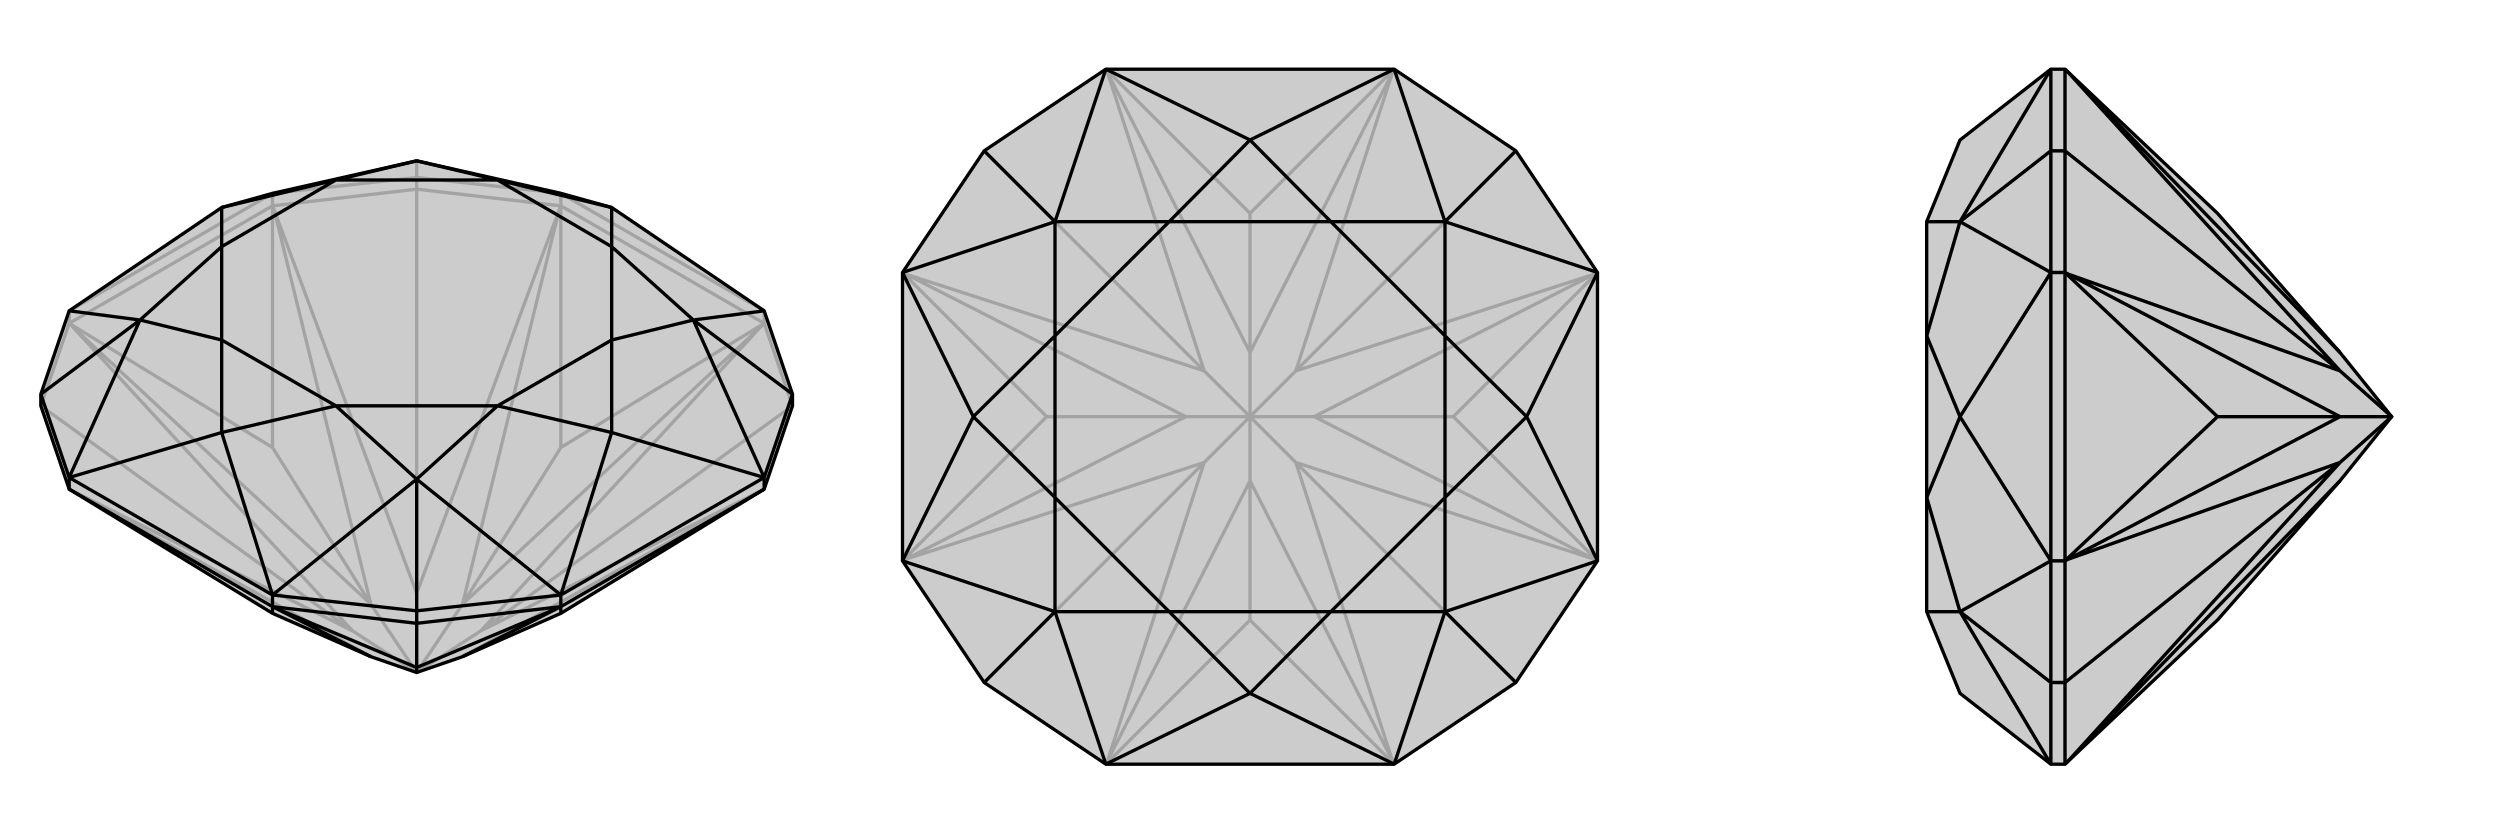
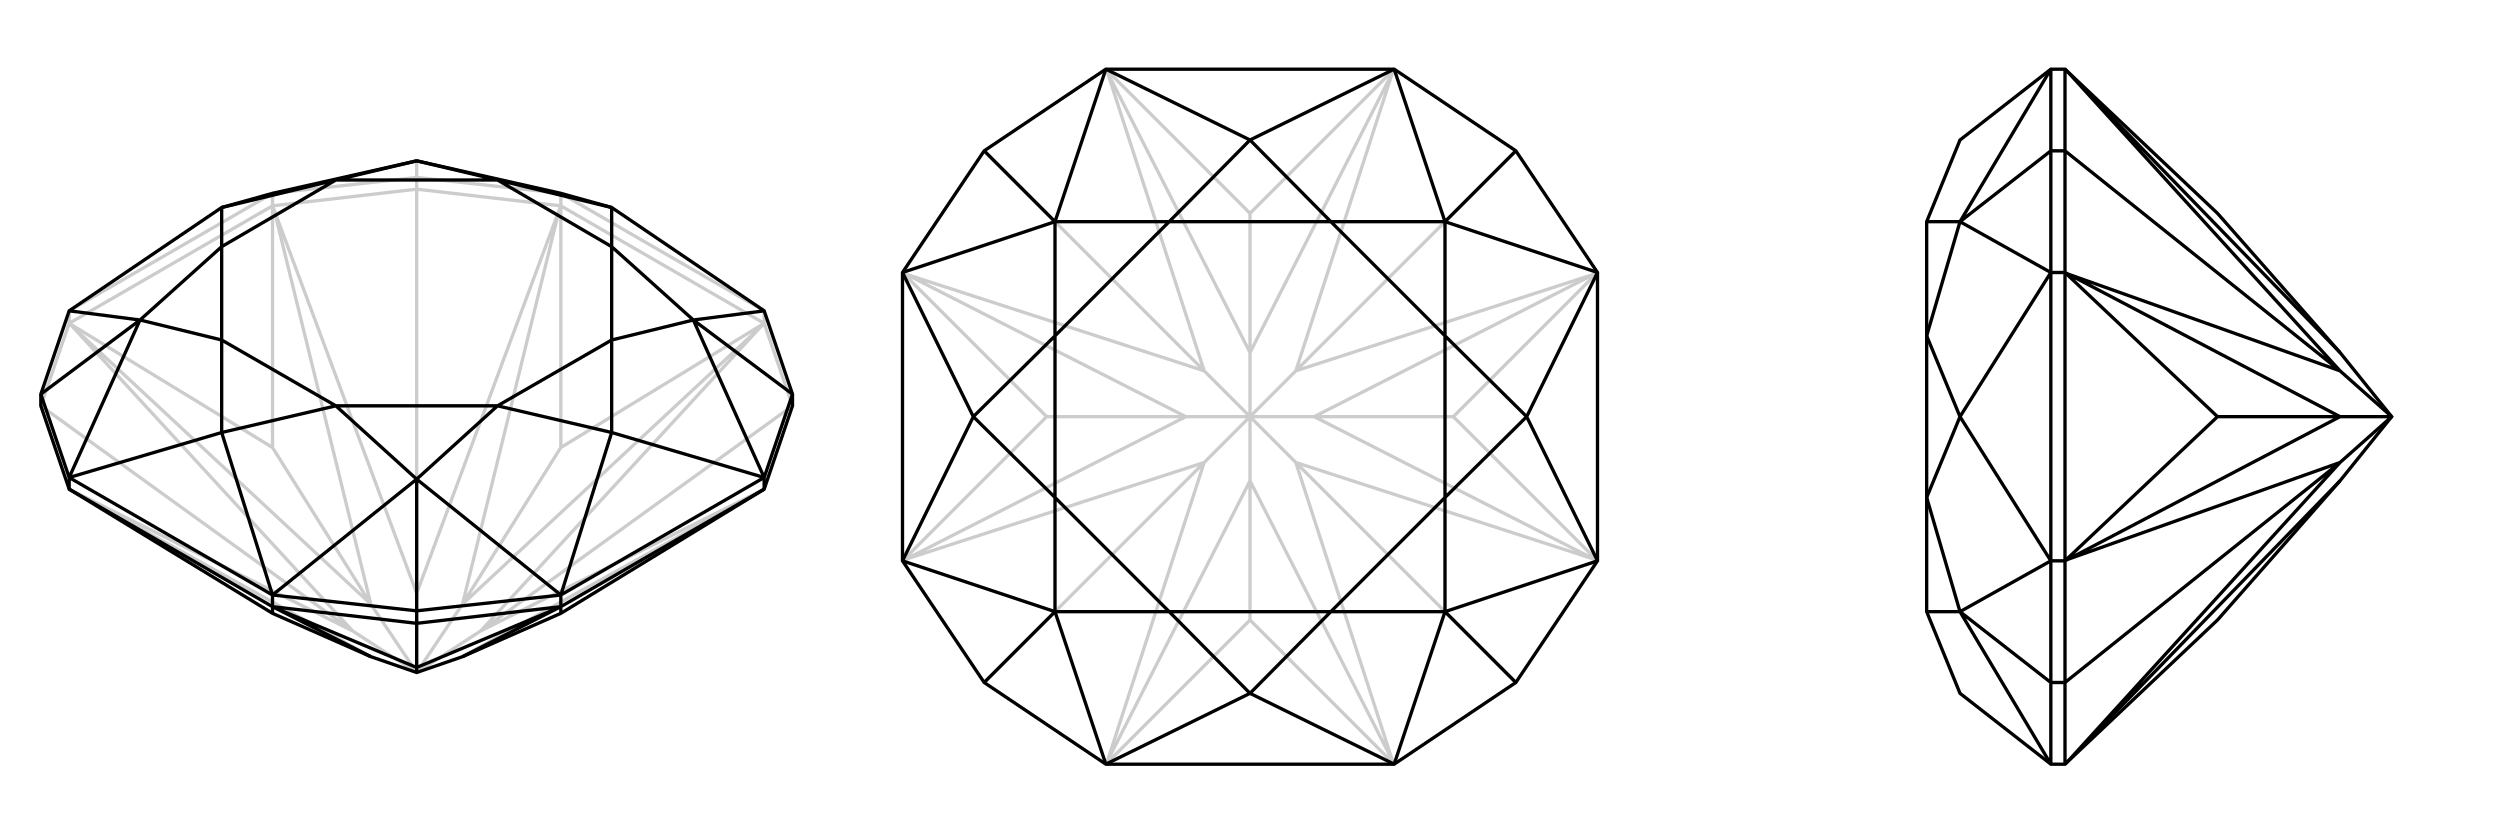
<svg xmlns="http://www.w3.org/2000/svg" viewBox="0 0 3000 1000">
  <g stroke="currentColor" stroke-width="4" fill="none" transform="translate(0 5)">
-     <path fill="currentColor" stroke="none" fill-opacity=".2" d="M917,582L673,731L555,783L500,802L445,783L327,731L83,582L49,482L49,468L83,368L266,244L327,227L500,188L673,227L734,244L917,368L951,468L951,482z" />
    <path stroke-opacity=".2" d="M83,383L83,368M327,242L327,227M673,242L673,227M500,222L500,208M917,383L917,368M83,383L327,242M917,383L673,242M917,383L951,482M951,482L577,752M83,383L327,532M327,242L327,532M327,532L445,720M673,242L673,532M917,383L673,532M917,383L913,387M673,532L555,720M917,582L913,584M83,582L87,584M83,383L49,482M83,383L87,387M49,482L423,752M327,242L500,222M327,242L329,247M673,242L500,222M673,242L671,247M500,222L500,707M577,752L913,387M913,387L555,720M577,752L913,584M913,584L555,783M577,752L500,802M445,783L87,584M87,584L423,752M445,720L87,387M423,752L87,387M500,802L423,752M445,720L329,247M329,247L500,707M500,802L445,720M555,720L671,247M500,707L671,247M555,720L500,802M500,802L500,707M917,368L673,227M83,368L327,227M500,208L327,227M500,208L673,227M500,208L500,188" />
    <path d="M917,582L673,731L555,783L500,802L445,783L327,731L83,582L49,482L49,468L83,368L266,244L327,227L500,188L673,227L734,244L917,368L951,468L951,482z" />
    <path d="M83,582L83,568M917,582L917,568M673,723L673,709M327,723L327,709M500,743L500,728M327,723L83,582M917,582L673,723M673,723L500,743M500,743L327,723M500,743L500,796M673,723L673,731M673,723L671,724M327,723L327,731M327,723L329,724M671,724L500,796M671,724L555,783M500,796L329,724M329,724L445,783M500,796L500,802M917,568L673,709M327,709L83,568M951,468L917,568M951,468L832,379M500,728L673,709M500,728L327,709M500,728L500,570M49,468L83,568M49,468L168,379M917,368L832,379M917,568L734,514M832,379L917,568M673,709L734,514M673,709L500,570M327,709L266,514M500,570L327,709M83,568L266,514M83,568L168,379M168,379L83,368M734,244L734,291M734,244L597,211M734,514L734,403M734,514L597,482M266,514L403,482M266,514L266,403M266,244L266,291M266,244L403,211M832,379L734,291M832,379L734,403M500,570L597,482M500,570L403,482M168,379L266,403M168,379L266,291M500,188L403,211M500,188L597,211M734,291L597,211M734,403L597,482M403,482L266,403M266,291L403,211M734,291L734,403M597,482L403,482M266,403L266,291M597,211L403,211" />
  </g>
  <g stroke="currentColor" stroke-width="4" fill="none" transform="translate(1000 0)">
-     <path fill="currentColor" stroke="none" fill-opacity=".2" d="M673,83L327,83L181,181L83,327L83,673L181,819L327,917L673,917L819,819L917,673L917,327L819,181z" />
    <path stroke-opacity=".2" d="M819,181L555,445M819,819L555,555M327,917L500,744M83,673L256,500M83,327L256,500M256,500L423,500M327,83L500,256M673,83L500,256M673,83L671,87M500,256L500,423M917,327L744,500M917,327L913,329M917,673L744,500M917,673L913,671M744,500L577,500M673,917L500,744M673,917L671,913M500,744L500,577M327,917L329,913M83,673L87,671M181,819L445,555M83,327L87,329M327,83L329,87M181,181L445,445M555,445L671,87M671,87L500,423M555,445L913,329M913,329L577,500M555,445L500,500M913,671L555,555M913,671L577,500M577,500L500,500M555,555L671,913M671,913L500,577M555,555L500,500M500,577L329,913M329,913L445,555M500,577L500,500M423,500L87,671M445,555L87,671M500,500L445,555M423,500L87,329M87,329L445,445M500,500L423,500M500,423L329,87M445,445L329,87M500,423L500,500M500,500L445,445" />
    <path d="M673,83L327,83L181,181L83,327L83,673L181,819L327,917L673,917L819,819L917,673L917,327L819,181z" />
    <path d="M819,181L734,266M819,819L734,734M181,819L266,734M181,181L266,266M673,83L500,168M673,83L734,266M917,327L832,500M734,266L917,327M917,673L832,500M917,673L734,734M673,917L500,832M734,734L673,917M327,917L500,832M327,917L266,734M83,673L168,500M266,734L83,673M83,327L168,500M83,327L266,266M327,83L500,168M266,266L327,83M500,168L597,266M500,168L403,266M832,500L734,403M832,500L734,597M500,832L597,734M500,832L403,734M168,500L266,597M168,500L266,403M734,266L597,266M734,266L734,403M734,734L734,597M734,734L597,734M266,734L403,734M266,734L266,597M266,266L266,403M266,266L403,266M597,266L403,266M734,403L734,597M597,734L403,734M266,597L266,403M597,266L734,403M734,597L597,734M403,734L266,597M403,266L266,403" />
  </g>
  <g stroke="currentColor" stroke-width="4" fill="none" transform="translate(2000 0)">
-     <path fill="currentColor" stroke="none" fill-opacity=".2" d="M661,256L808,423L870,500L808,577L661,744L478,917L461,917L352,832L312,734L312,597L312,403L312,266L352,168L461,83L478,83z" />
-     <path stroke-opacity=".2" d="M478,673L461,673M478,819L461,819M478,327L461,327M478,181L461,181M478,673L478,327M478,673L661,500M478,327L661,500M661,500L808,500M478,917L478,819M478,917L482,913M478,673L478,819M478,673L482,671M478,819L808,555M478,327L478,181M478,327L482,329M478,83L478,181M478,83L482,87M478,181L808,445M808,577L482,913M482,913L808,555M808,500L482,671M808,555L482,671M870,500L808,555M808,500L482,329M482,329L808,445M870,500L808,500M808,423L482,87M808,445L482,87M870,500L808,445M461,673L461,327M461,819L461,917M461,819L461,673M461,819L352,734M461,181L461,327M461,181L461,83M461,181L352,266M461,917L352,734M461,673L352,500M352,734L461,673M461,327L352,500M461,327L352,266M352,266L461,83M352,500L312,597M352,500L312,403M352,734L312,734M352,734L312,597M352,266L312,403M352,266L312,266" />
    <path d="M661,256L808,423L870,500L808,577L661,744L478,917L461,917L352,832L312,734L312,597L312,403L312,266L352,168L461,83L478,83z" />
    <path d="M478,327L461,327M478,181L461,181M478,673L461,673M478,819L461,819M478,327L478,673M478,83L478,181M478,181L478,327M478,181L808,445M478,673L478,819M478,819L478,917M478,819L808,555M478,83L482,87M478,327L661,500M478,327L482,329M478,673L661,500M478,673L482,671M661,500L808,500M478,917L482,913M808,445L482,87M482,87L808,423M808,445L482,329M482,329L808,500M808,445L870,500M482,671L808,555M482,671L808,500M808,500L870,500M808,555L482,913M482,913L808,577M808,555L870,500M461,327L461,673M461,181L461,83M461,181L461,327M461,181L352,266M461,819L461,673M461,819L461,917M461,819L352,734M461,83L352,266M461,327L352,500M352,266L461,327M461,673L352,500M461,673L352,734M352,734L461,917M352,500L312,403M352,500L312,597M352,266L312,266M352,266L312,403M352,734L312,597M352,734L312,734" />
  </g>
</svg>